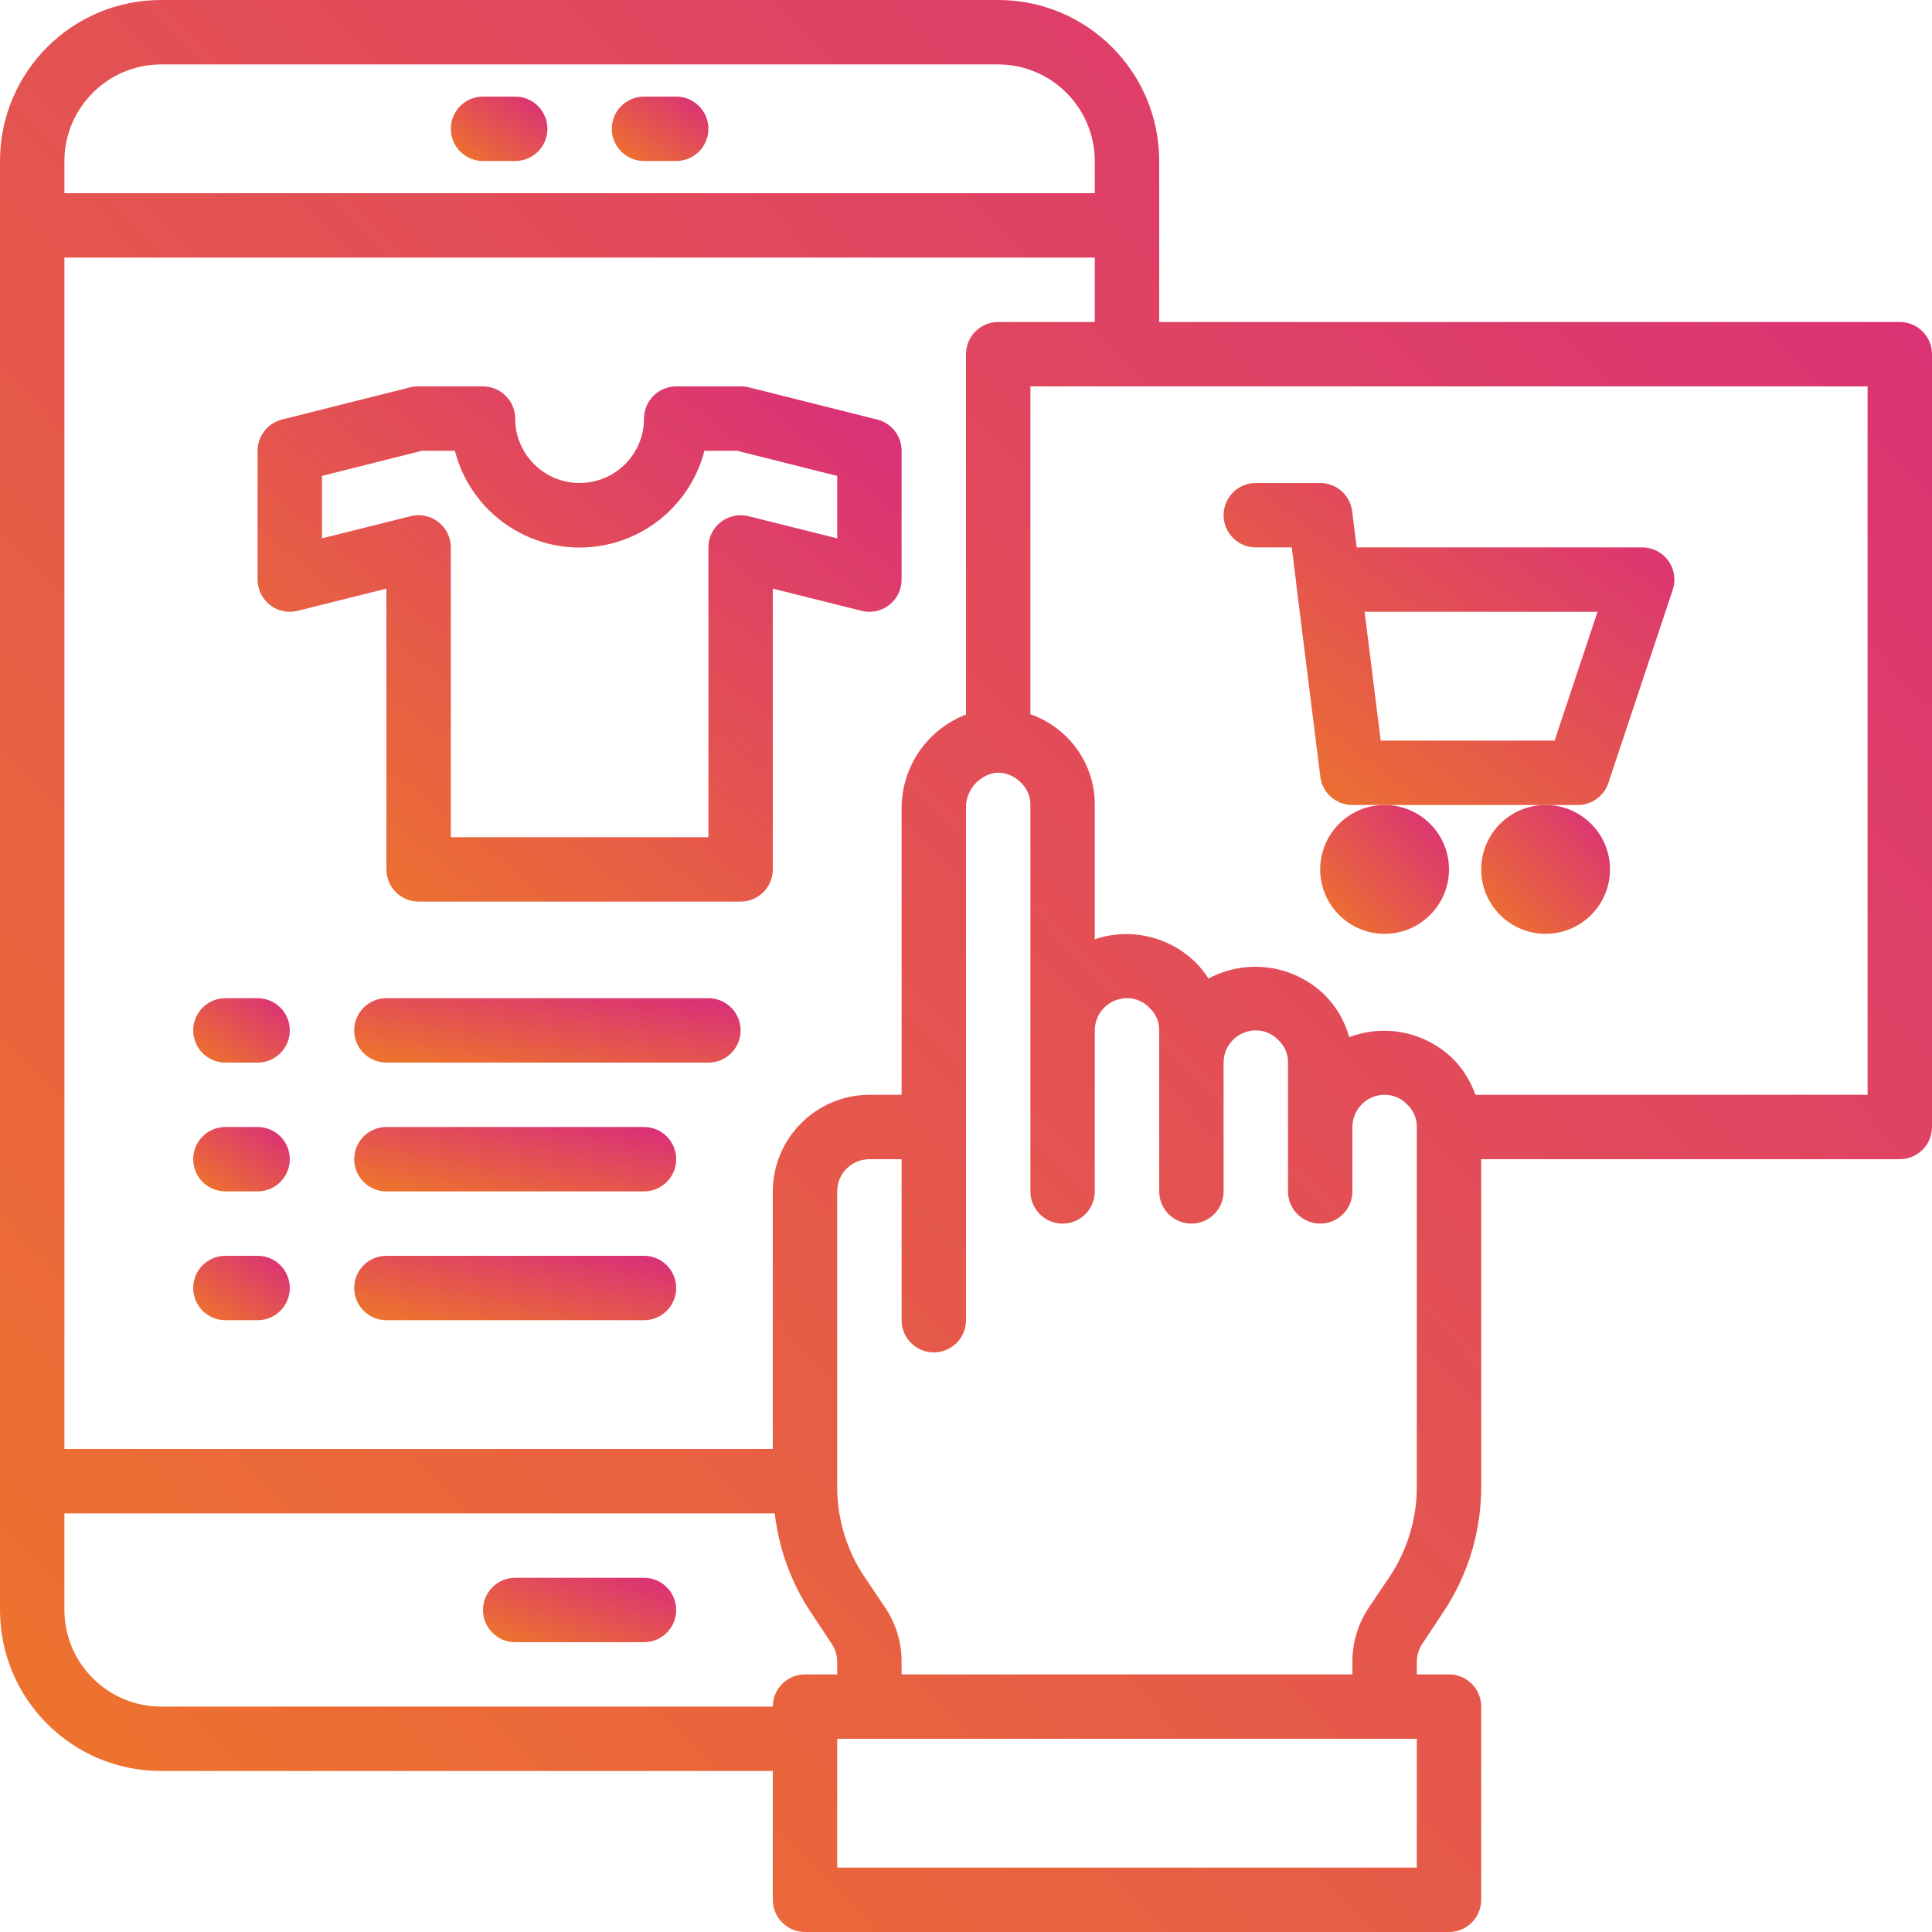
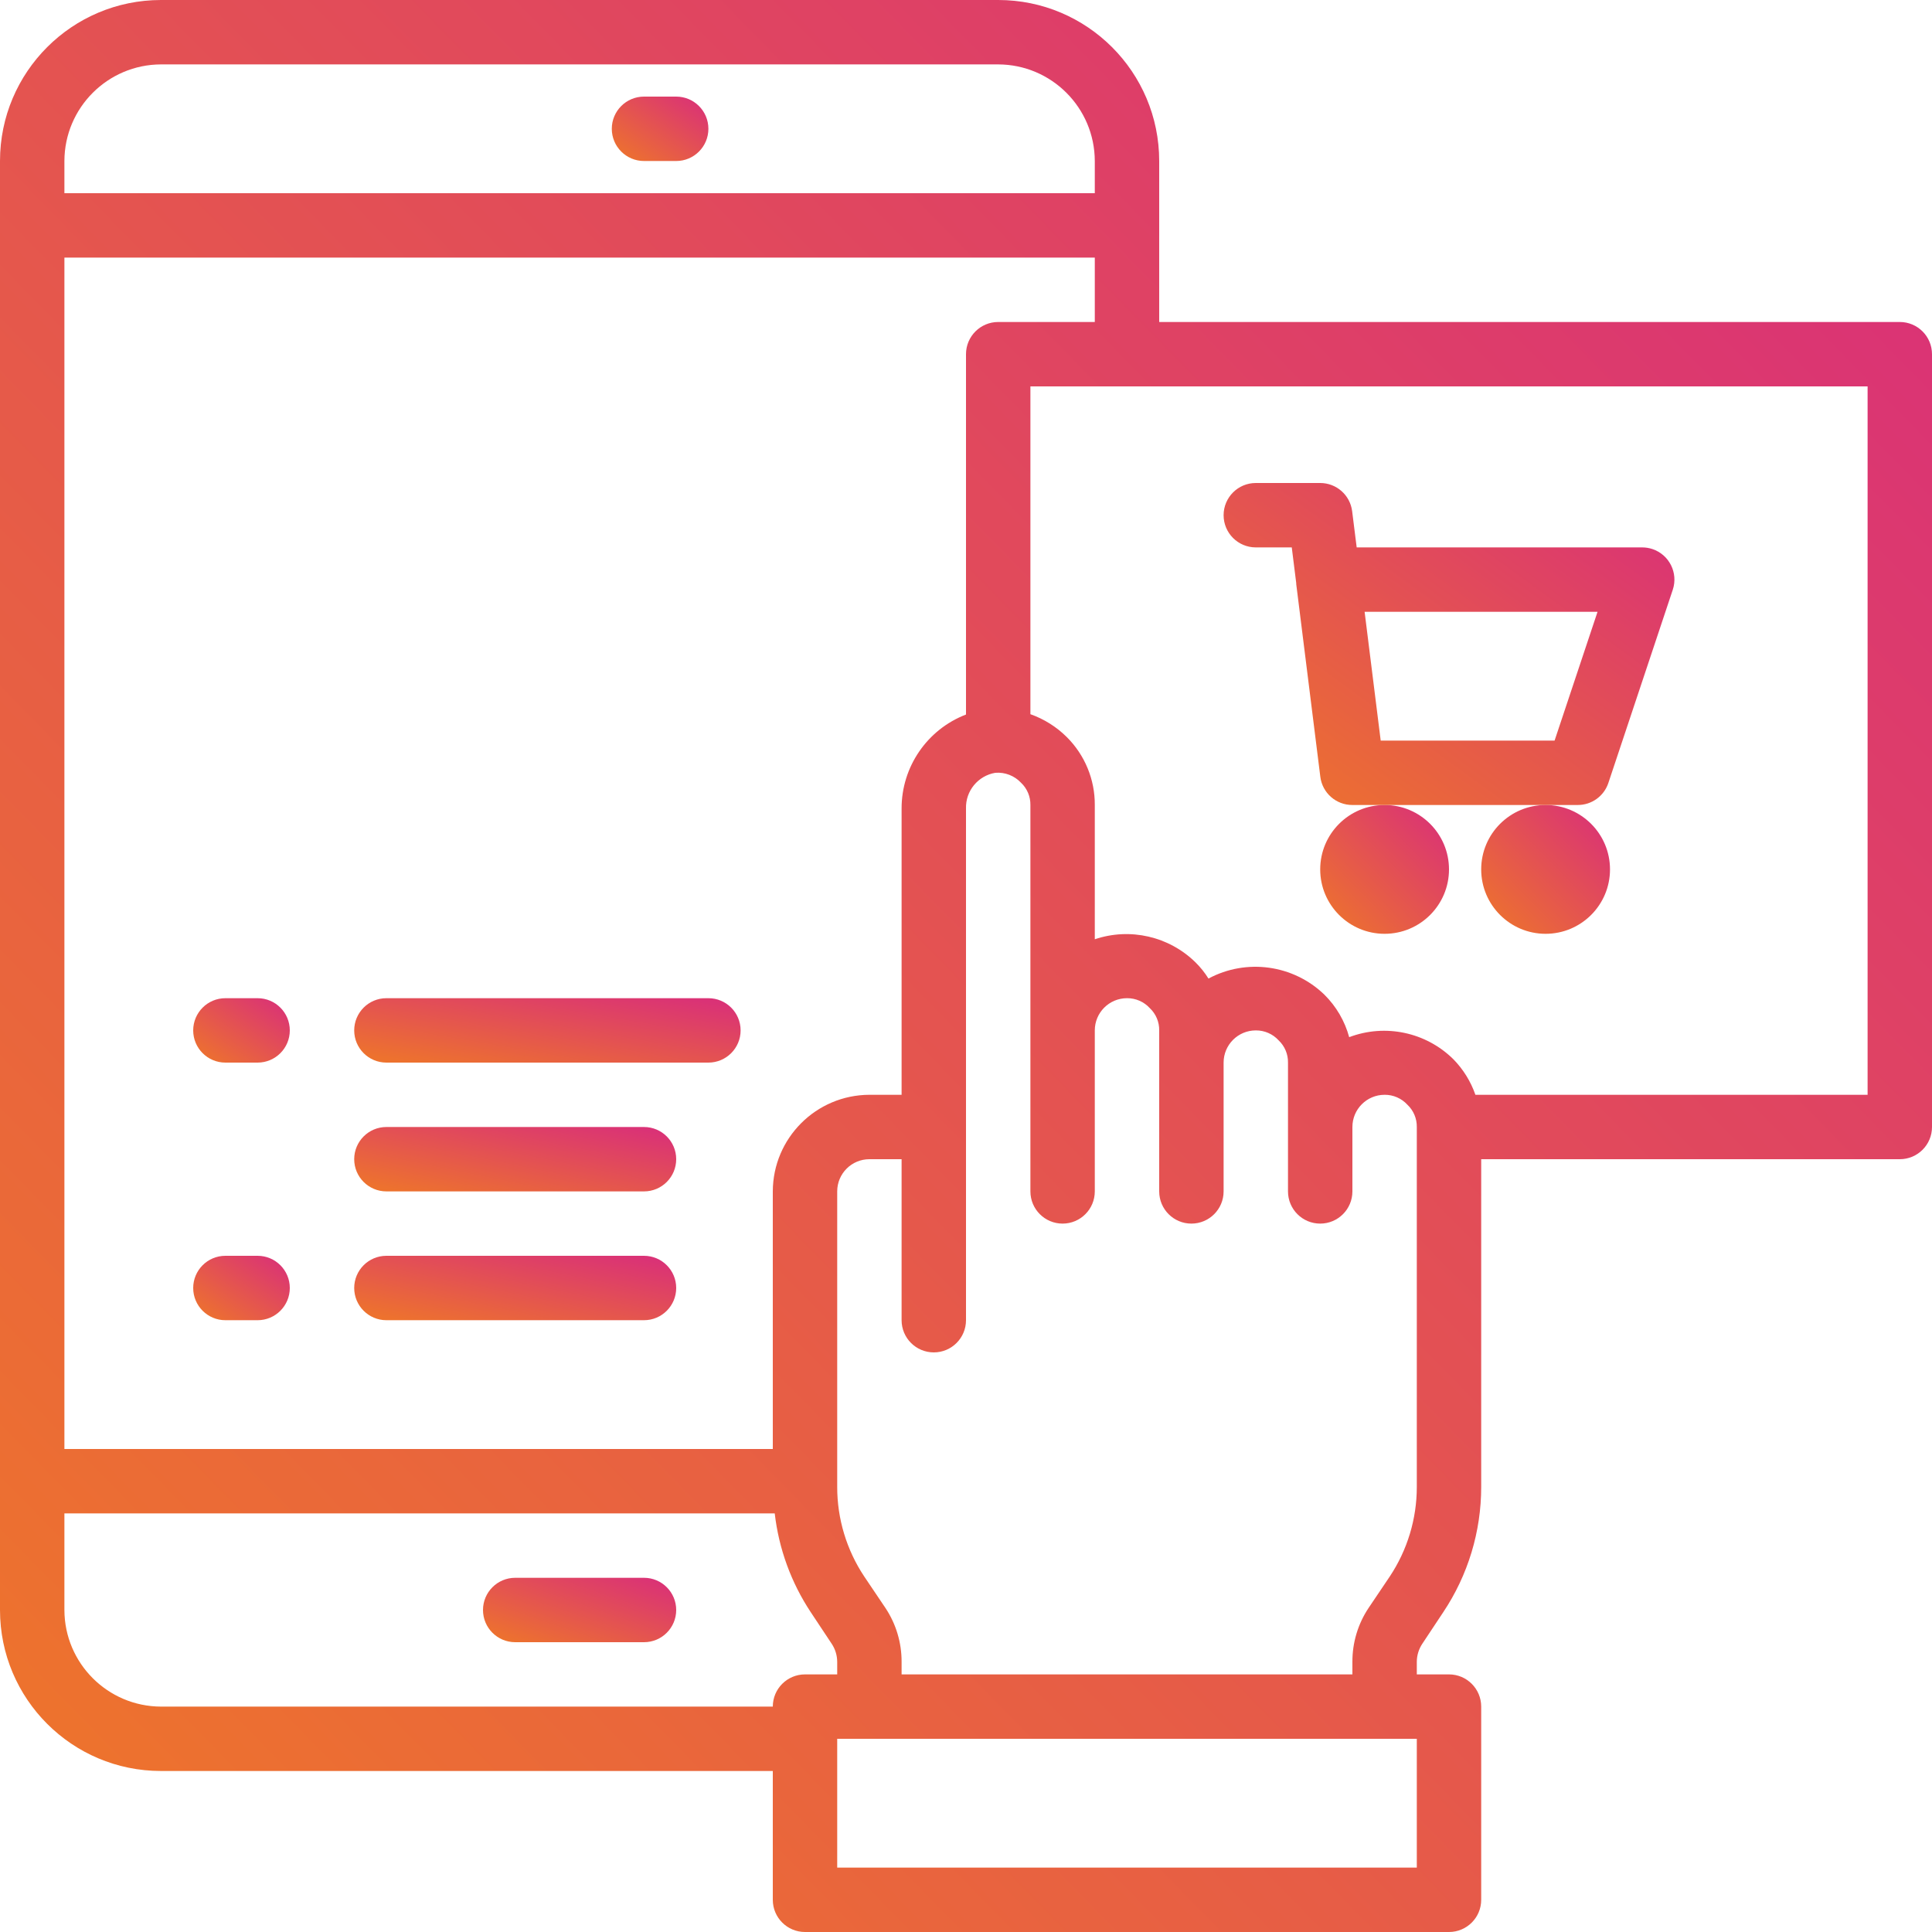
<svg xmlns="http://www.w3.org/2000/svg" width="128" height="128" viewBox="0 0 128 128" fill="none">
  <g clip-path="url(#clip0_1361_338)">
-     <path d="M32 10.667H34.133C35.312 10.667 36.267 9.711 36.267 8.533C36.267 7.355 35.312 6.4 34.133 6.4H32C30.822 6.4 29.867 7.355 29.867 8.533C29.867 9.711 30.822 10.667 32 10.667Z" fill="url(#paint0_linear_1361_338)" />
    <path d="M42.667 10.667H44.8C45.978 10.667 46.933 9.711 46.933 8.533C46.933 7.355 45.978 6.4 44.8 6.4H42.667C41.489 6.4 40.533 7.355 40.533 8.533C40.533 9.711 41.489 10.667 42.667 10.667Z" fill="url(#paint1_linear_1361_338)" />
    <path d="M125.867 21.333H76.8V10.667C76.8 4.776 72.024 0 66.133 0H10.667C4.776 0 0 4.776 0 10.667V106.667C0 112.558 4.776 117.333 10.667 117.333H51.2V125.867C51.2 127.045 52.155 128 53.333 128H96C97.178 128 98.133 127.045 98.133 125.867V113.067C98.133 111.889 97.178 110.933 96 110.933H93.867V110.101C93.868 109.676 93.995 109.261 94.229 108.907L95.616 106.816C97.258 104.36 98.134 101.472 98.133 98.517V76.8H125.867C127.045 76.8 128 75.845 128 74.667V23.467C128 22.288 127.045 21.333 125.867 21.333ZM4.267 10.667C4.277 7.137 7.137 4.277 10.667 4.267H66.133C69.663 4.277 72.523 7.137 72.533 10.667V12.8H4.267V10.667ZM4.267 17.067H72.533V21.333H66.133C64.955 21.333 64 22.288 64 23.467V47.339C61.425 48.331 59.728 50.808 59.733 53.568V72.533H57.6C54.07 72.544 51.211 75.403 51.2 78.933V96H4.267V17.067ZM51.2 113.067H10.667C7.137 113.056 4.277 110.197 4.267 106.667V100.267H51.328C51.597 102.607 52.416 104.852 53.717 106.816L55.104 108.907C55.339 109.261 55.465 109.676 55.467 110.101V110.933H53.333C52.155 110.933 51.2 111.889 51.2 113.067ZM93.867 123.733H55.467V115.2H93.867V123.733ZM93.867 98.517C93.867 100.628 93.244 102.691 92.075 104.448L90.667 106.539C89.966 107.594 89.595 108.834 89.6 110.101V110.933H59.733V110.101C59.738 108.834 59.367 107.594 58.667 106.539L57.259 104.448C56.09 102.691 55.466 100.628 55.467 98.517V78.933C55.467 77.755 56.422 76.8 57.6 76.8H59.733V87.467C59.733 88.645 60.688 89.6 61.867 89.6C63.045 89.6 64 88.645 64 87.467V53.568C63.965 52.404 64.794 51.394 65.941 51.2C66.581 51.148 67.21 51.392 67.648 51.861C68.052 52.243 68.276 52.778 68.267 53.333V78.933C68.267 80.112 69.222 81.067 70.4 81.067C71.578 81.067 72.533 80.112 72.533 78.933V68.267C72.533 67.088 73.489 66.133 74.667 66.133C75.243 66.128 75.794 66.369 76.181 66.795C76.585 67.177 76.81 67.711 76.8 68.267V78.933C76.8 80.112 77.755 81.067 78.933 81.067C80.112 81.067 81.067 80.112 81.067 78.933V70.4C81.067 69.222 82.022 68.267 83.2 68.267C83.776 68.262 84.327 68.502 84.715 68.928C85.118 69.31 85.343 69.844 85.333 70.4V78.933C85.333 80.112 86.288 81.067 87.467 81.067C88.645 81.067 89.6 80.112 89.6 78.933V74.667C89.6 73.489 90.555 72.533 91.733 72.533C92.309 72.528 92.86 72.769 93.248 73.195C93.652 73.577 93.876 74.111 93.867 74.667V98.517ZM123.733 72.533H97.749C97.441 71.644 96.938 70.836 96.277 70.165C94.46 68.379 91.77 67.812 89.387 68.715C89.097 67.648 88.53 66.676 87.744 65.899C85.688 63.913 82.584 63.482 80.064 64.832C79.822 64.444 79.536 64.086 79.211 63.765C77.453 62.035 74.871 61.441 72.533 62.229V53.333C72.543 51.645 71.874 50.023 70.677 48.832C69.996 48.155 69.172 47.638 68.267 47.317V25.6H123.733V72.533Z" fill="url(#paint2_linear_1361_338)" />
    <path d="M17.067 66.133H14.933C13.755 66.133 12.8 67.088 12.8 68.267C12.8 69.445 13.755 70.4 14.933 70.4H17.067C18.245 70.4 19.2 69.445 19.2 68.267C19.2 67.088 18.245 66.133 17.067 66.133Z" fill="url(#paint3_linear_1361_338)" />
    <path d="M46.933 66.133H25.6C24.422 66.133 23.467 67.088 23.467 68.267C23.467 69.445 24.422 70.4 25.6 70.4H46.933C48.111 70.4 49.067 69.445 49.067 68.267C49.067 67.088 48.111 66.133 46.933 66.133Z" fill="url(#paint4_linear_1361_338)" />
-     <path d="M17.067 74.667H14.933C13.755 74.667 12.8 75.622 12.8 76.8C12.8 77.978 13.755 78.933 14.933 78.933H17.067C18.245 78.933 19.2 77.978 19.2 76.8C19.2 75.622 18.245 74.667 17.067 74.667Z" fill="url(#paint5_linear_1361_338)" />
    <path d="M42.667 74.667H25.6C24.422 74.667 23.467 75.622 23.467 76.8C23.467 77.978 24.422 78.933 25.6 78.933H42.667C43.845 78.933 44.8 77.978 44.8 76.8C44.8 75.622 43.845 74.667 42.667 74.667Z" fill="url(#paint6_linear_1361_338)" />
    <path d="M17.067 83.2H14.933C13.755 83.2 12.8 84.155 12.8 85.333C12.8 86.511 13.755 87.467 14.933 87.467H17.067C18.245 87.467 19.2 86.511 19.2 85.333C19.2 84.155 18.245 83.2 17.067 83.2Z" fill="url(#paint7_linear_1361_338)" />
    <path d="M42.667 83.2H25.6C24.422 83.2 23.467 84.155 23.467 85.333C23.467 86.511 24.422 87.467 25.6 87.467H42.667C43.845 87.467 44.8 86.511 44.8 85.333C44.8 84.155 43.845 83.2 42.667 83.2Z" fill="url(#paint8_linear_1361_338)" />
    <path d="M91.733 61.867C94.09 61.867 96 59.956 96 57.6C96 55.244 94.09 53.333 91.733 53.333C89.377 53.333 87.467 55.244 87.467 57.6C87.467 59.956 89.377 61.867 91.733 61.867Z" fill="url(#paint9_linear_1361_338)" />
    <path d="M102.4 61.867C104.756 61.867 106.667 59.956 106.667 57.6C106.667 55.244 104.756 53.333 102.4 53.333C100.044 53.333 98.133 55.244 98.133 57.6C98.133 59.956 100.044 61.867 102.4 61.867Z" fill="url(#paint10_linear_1361_338)" />
    <path d="M83.2 36.267H85.583L85.879 38.637V38.699L87.475 51.465C87.609 52.535 88.521 53.337 89.6 53.333H104.533C105.452 53.334 106.267 52.746 106.558 51.874L110.825 39.074C111.197 37.956 110.593 36.748 109.475 36.376C109.257 36.303 109.029 36.267 108.8 36.267H89.884L89.583 33.869C89.45 32.801 88.542 32 87.467 32H83.2C82.022 32 81.067 32.955 81.067 34.133C81.067 35.312 82.022 36.267 83.2 36.267ZM105.841 40.533L102.995 49.067H91.475L90.409 40.533H105.841Z" fill="url(#paint11_linear_1361_338)" />
    <path d="M42.667 104.533H34.133C32.955 104.533 32 105.489 32 106.667C32 107.845 32.955 108.8 34.133 108.8H42.667C43.845 108.8 44.8 107.845 44.8 106.667C44.8 105.489 43.845 104.533 42.667 104.533Z" fill="url(#paint12_linear_1361_338)" />
-     <path d="M58.12 27.797L49.623 25.664C49.454 25.621 49.28 25.6 49.105 25.6H44.8C43.622 25.6 42.667 26.555 42.667 27.733C42.667 30.09 40.757 32 38.4 32C36.044 32 34.133 30.09 34.133 27.733C34.133 26.555 33.178 25.6 32 25.6H27.68C27.505 25.6 27.33 25.621 27.16 25.664L18.679 27.797C17.731 28.036 17.066 28.889 17.067 29.867V38.4C17.067 39.578 18.022 40.533 19.2 40.533C19.375 40.533 19.549 40.512 19.718 40.469L25.6 38.999V57.6C25.6 58.778 26.555 59.733 27.733 59.733H49.067C50.245 59.733 51.2 58.778 51.2 57.6V38.999L57.082 40.469C58.224 40.756 59.383 40.061 59.669 38.918C59.712 38.749 59.733 38.575 59.733 38.4V29.867C59.734 28.889 59.069 28.036 58.12 27.797ZM55.467 35.667L49.585 34.197C48.948 34.041 48.274 34.184 47.755 34.586C47.236 34.99 46.934 35.61 46.933 36.267V55.467H29.867V36.267C29.867 35.089 28.912 34.133 27.733 34.133C27.559 34.133 27.384 34.155 27.215 34.197L21.333 35.667V31.531L27.947 29.867H30.138C31.311 34.431 35.963 37.18 40.527 36.006C43.54 35.232 45.892 32.879 46.667 29.867H48.843L55.467 31.531V35.667Z" fill="url(#paint13_linear_1361_338)" />
  </g>
  <defs>
    <linearGradient id="paint0_linear_1361_338" x1="35.746" y1="6.623" x2="32.285" y2="11.712" gradientUnits="userSpaceOnUse">
      <stop stop-color="#DA3276" />
      <stop offset="1" stop-color="#ED722E" />
    </linearGradient>
    <linearGradient id="paint1_linear_1361_338" x1="46.413" y1="6.623" x2="42.952" y2="11.712" gradientUnits="userSpaceOnUse">
      <stop stop-color="#DA3276" />
      <stop offset="1" stop-color="#ED722E" />
    </linearGradient>
    <linearGradient id="paint2_linear_1361_338" x1="117.597" y1="6.698" x2="5.971" y2="116.09" gradientUnits="userSpaceOnUse">
      <stop stop-color="#DA3276" />
      <stop offset="1" stop-color="#ED722E" />
    </linearGradient>
    <linearGradient id="paint3_linear_1361_338" x1="18.68" y1="66.357" x2="15.218" y2="71.445" gradientUnits="userSpaceOnUse">
      <stop stop-color="#DA3276" />
      <stop offset="1" stop-color="#ED722E" />
    </linearGradient>
    <linearGradient id="paint4_linear_1361_338" x1="46.986" y1="66.357" x2="45.756" y2="73.591" gradientUnits="userSpaceOnUse">
      <stop stop-color="#DA3276" />
      <stop offset="1" stop-color="#ED722E" />
    </linearGradient>
    <linearGradient id="paint5_linear_1361_338" x1="18.68" y1="74.89" x2="15.218" y2="79.978" gradientUnits="userSpaceOnUse">
      <stop stop-color="#DA3276" />
      <stop offset="1" stop-color="#ED722E" />
    </linearGradient>
    <linearGradient id="paint6_linear_1361_338" x1="43.066" y1="74.89" x2="41.608" y2="82.035" gradientUnits="userSpaceOnUse">
      <stop stop-color="#DA3276" />
      <stop offset="1" stop-color="#ED722E" />
    </linearGradient>
    <linearGradient id="paint7_linear_1361_338" x1="18.68" y1="83.423" x2="15.218" y2="88.512" gradientUnits="userSpaceOnUse">
      <stop stop-color="#DA3276" />
      <stop offset="1" stop-color="#ED722E" />
    </linearGradient>
    <linearGradient id="paint8_linear_1361_338" x1="43.066" y1="83.423" x2="41.608" y2="90.569" gradientUnits="userSpaceOnUse">
      <stop stop-color="#DA3276" />
      <stop offset="1" stop-color="#ED722E" />
    </linearGradient>
    <linearGradient id="paint9_linear_1361_338" x1="95.306" y1="53.78" x2="87.865" y2="61.073" gradientUnits="userSpaceOnUse">
      <stop stop-color="#DA3276" />
      <stop offset="1" stop-color="#ED722E" />
    </linearGradient>
    <linearGradient id="paint10_linear_1361_338" x1="105.973" y1="53.78" x2="98.531" y2="61.073" gradientUnits="userSpaceOnUse">
      <stop stop-color="#DA3276" />
      <stop offset="1" stop-color="#ED722E" />
    </linearGradient>
    <linearGradient id="paint11_linear_1361_338" x1="108.507" y1="33.116" x2="90.792" y2="57.421" gradientUnits="userSpaceOnUse">
      <stop stop-color="#DA3276" />
      <stop offset="1" stop-color="#ED722E" />
    </linearGradient>
    <linearGradient id="paint12_linear_1361_338" x1="43.76" y1="104.757" x2="41.49" y2="111.428" gradientUnits="userSpaceOnUse">
      <stop stop-color="#DA3276" />
      <stop offset="1" stop-color="#ED722E" />
    </linearGradient>
    <linearGradient id="paint13_linear_1361_338" x1="56.266" y1="27.386" x2="27.095" y2="63.119" gradientUnits="userSpaceOnUse">
      <stop stop-color="#DA3276" />
      <stop offset="1" stop-color="#ED722E" />
    </linearGradient>
    <clipPath id="clip0_1361_338">
      <rect width="128" height="128" fill="white" />
    </clipPath>
  </defs>
</svg>